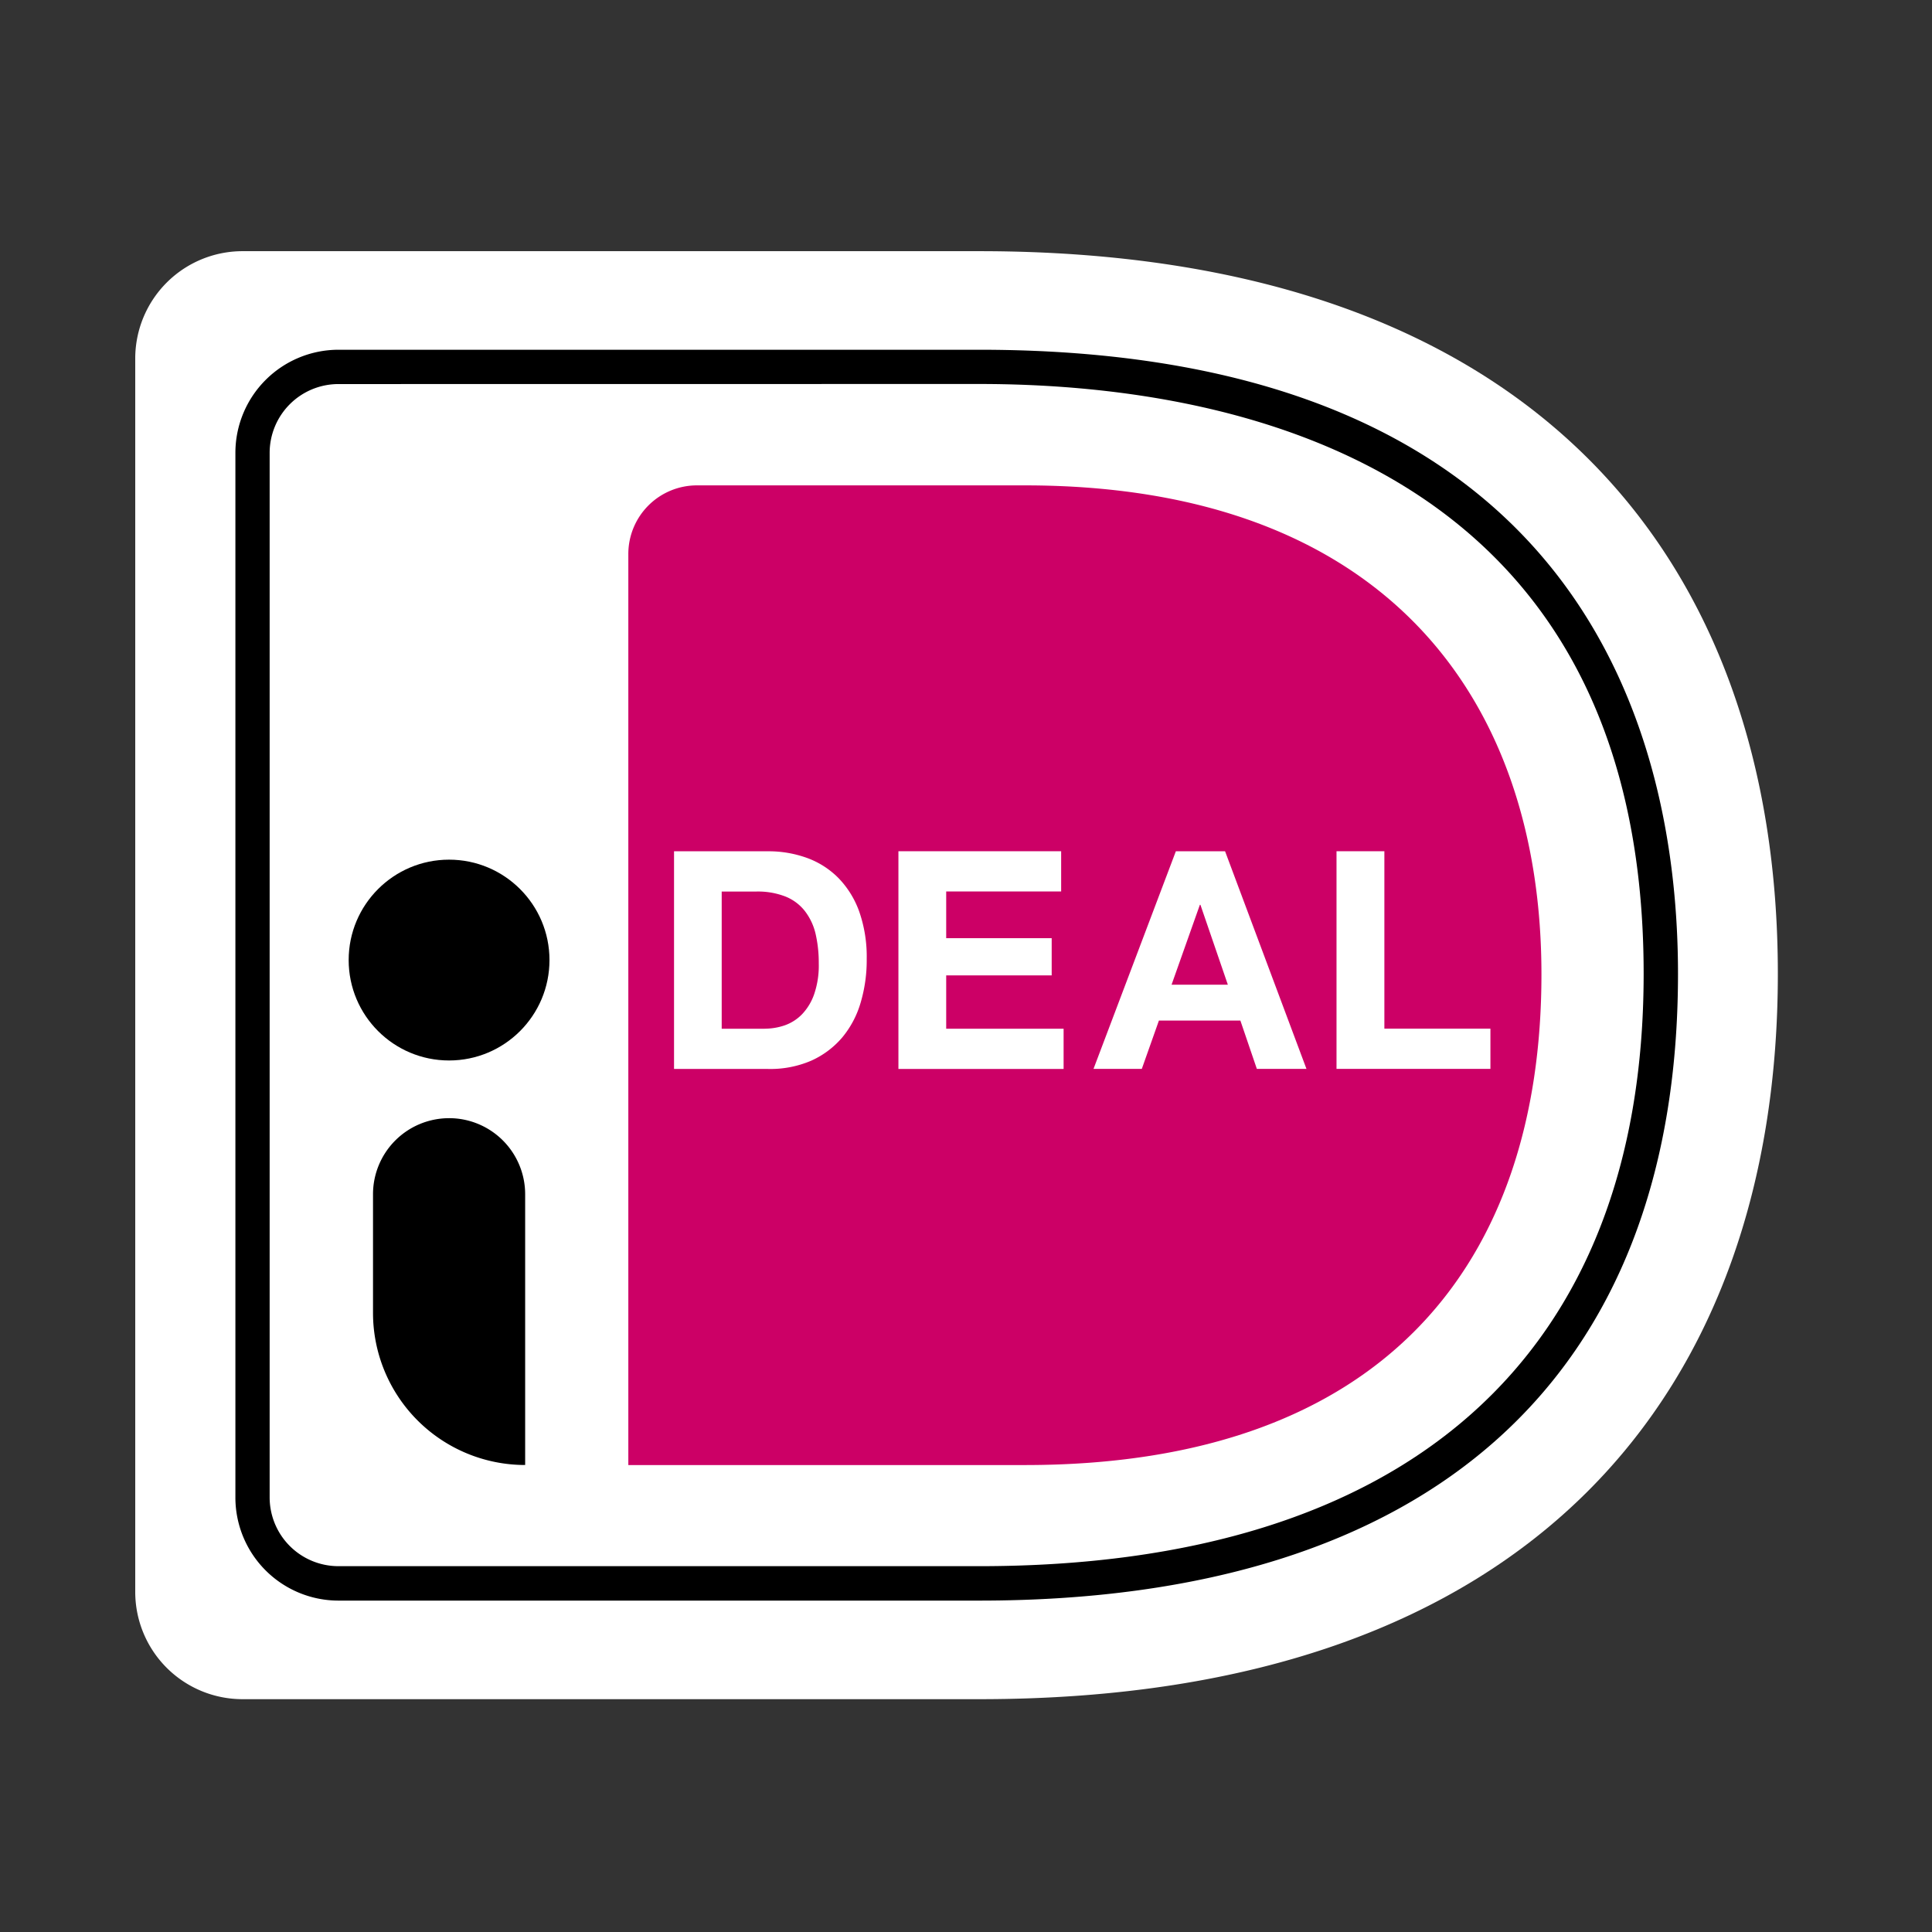
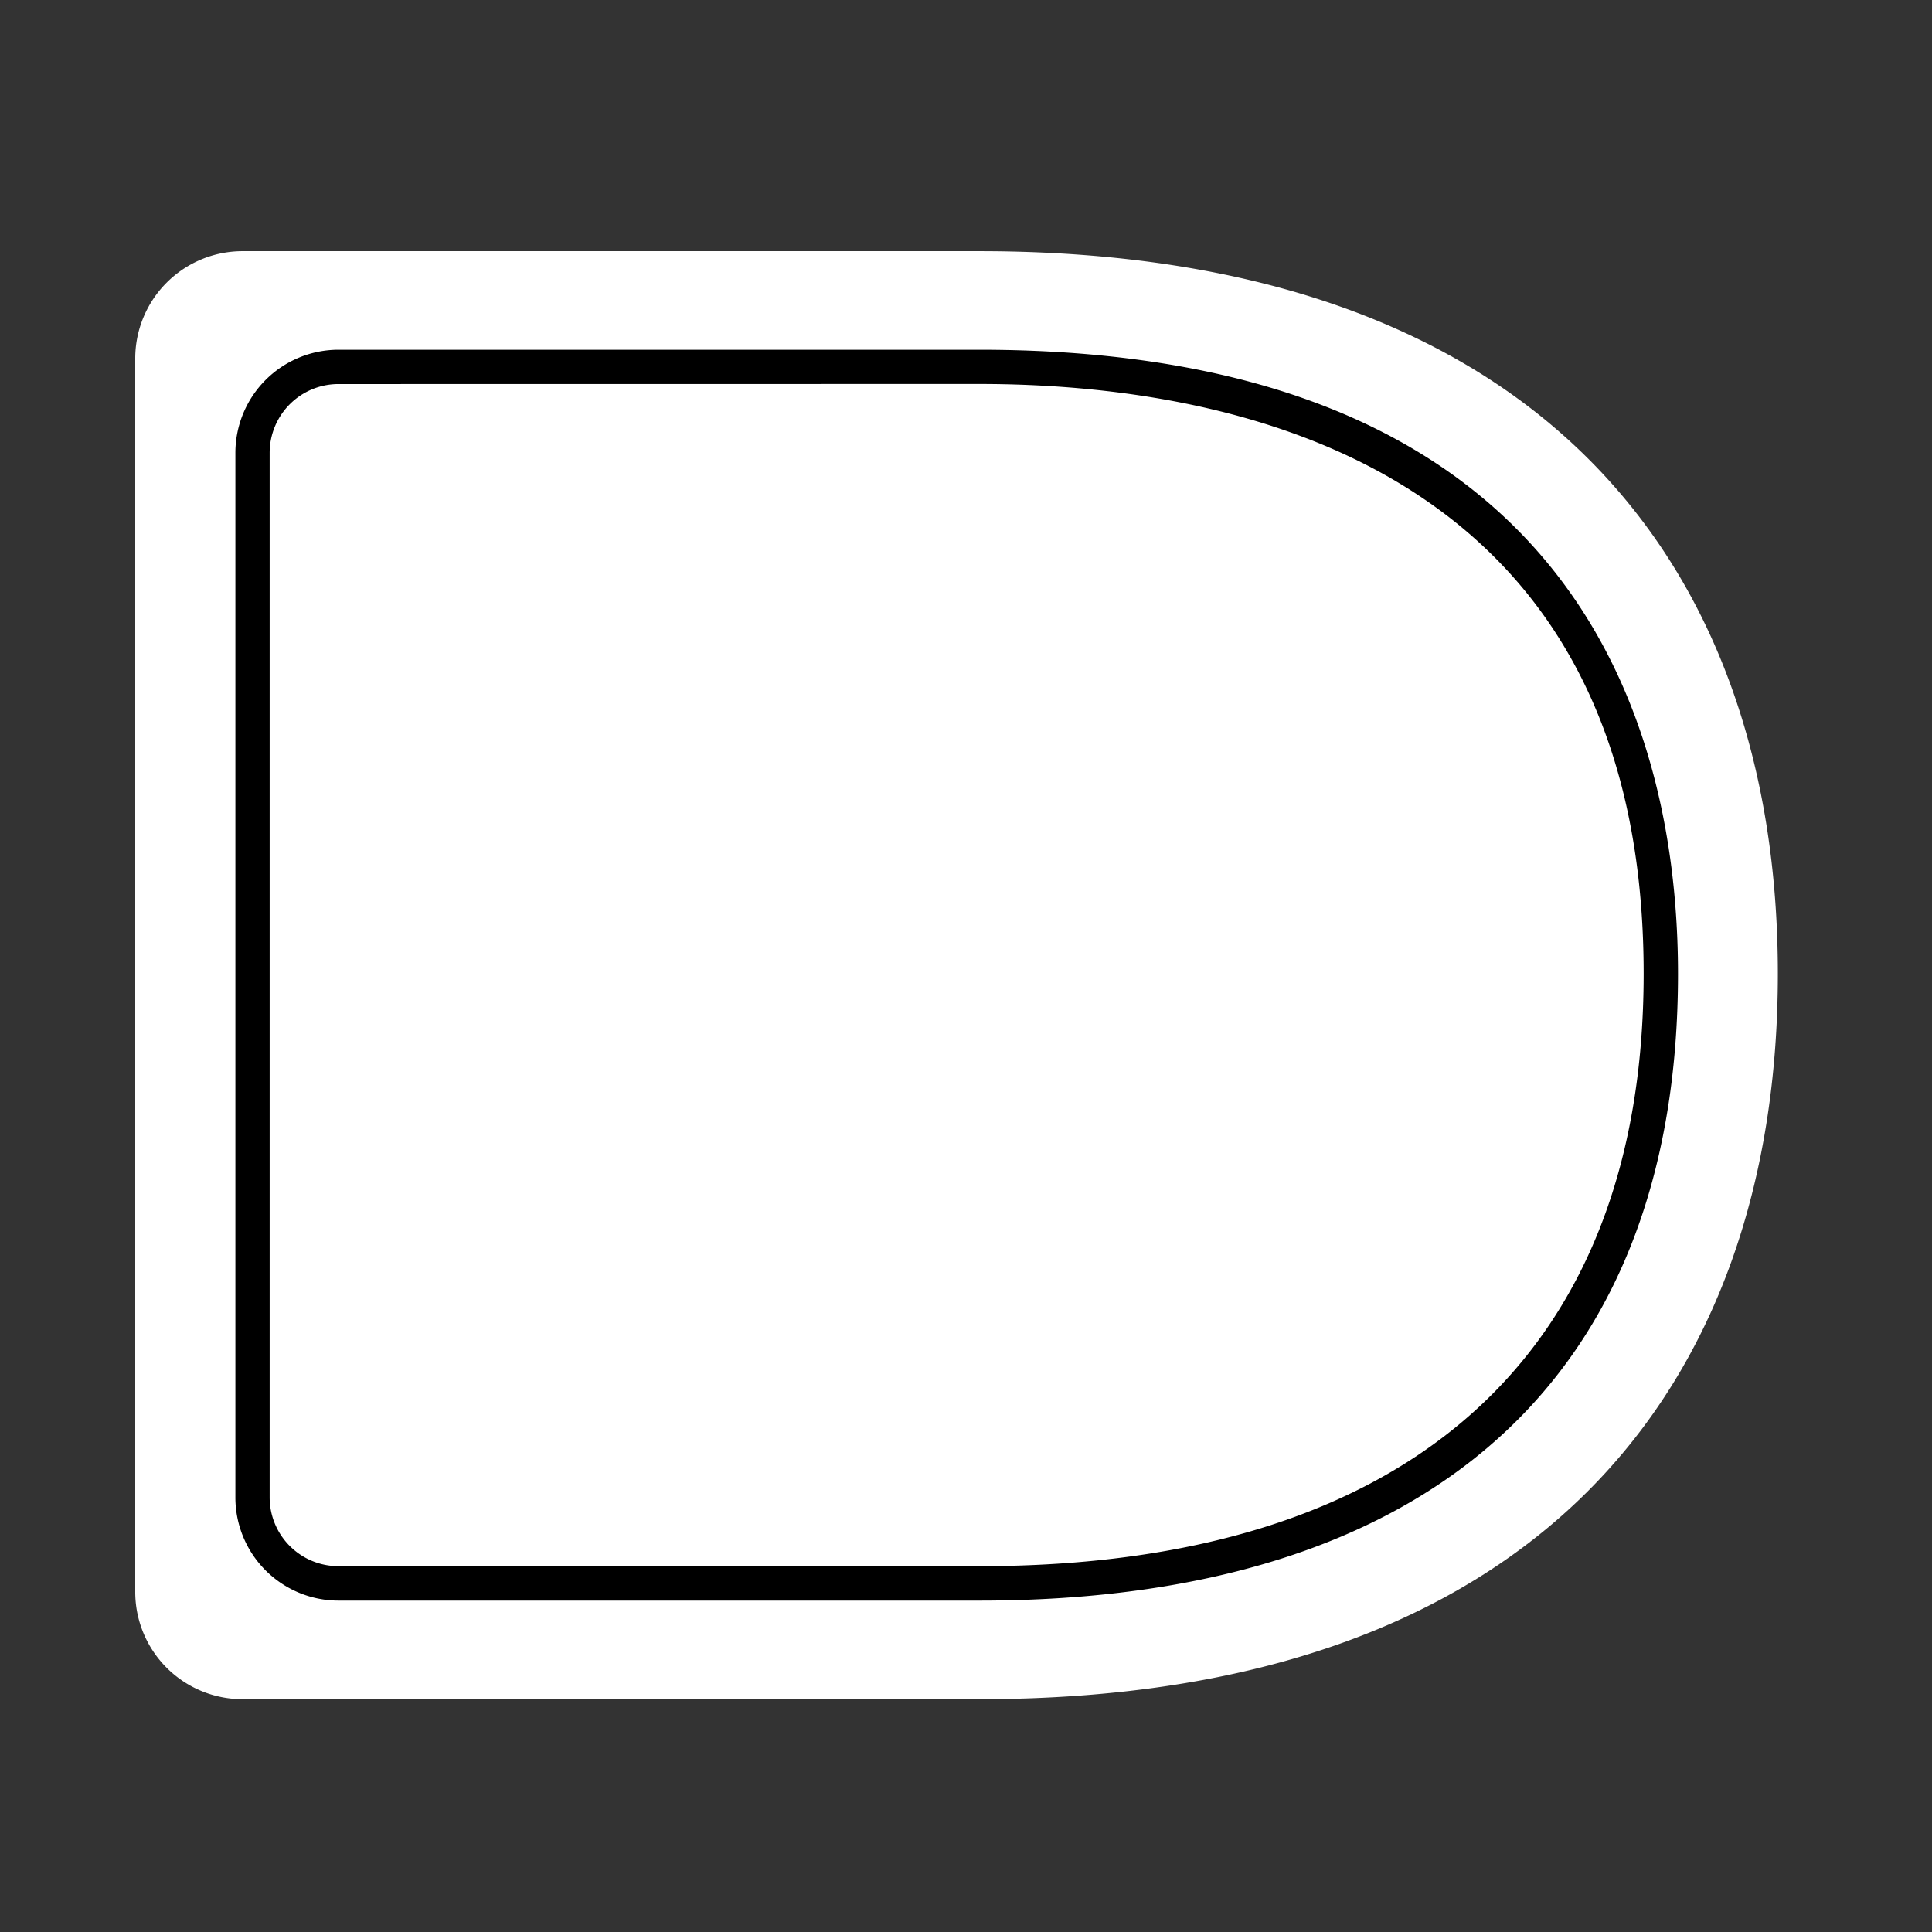
<svg xmlns="http://www.w3.org/2000/svg" width="100" height="100" viewBox="0 0 100 100">
  <rect x="0" y="0" width="100" height="100" fill="#333333" stroke="none" />
  <defs>
    <clipPath id="clip-ideal-logo">
      <rect width="100" height="100" />
    </clipPath>
  </defs>
  <g id="ideal-logo" clip-path="url(#clip-ideal-logo)">
    <g id="svgexport-1_2_" data-name="svgexport-1 (2)" transform="translate(-199.8 -201.8)">
      <path id="Path_145" data-name="Path 145" d="M206.8,220.354v63.84a5.552,5.552,0,0,0,5.555,5.555H250.5c28.822,0,41.321-16.145,41.321-37.548,0-21.321-12.5-37.4-41.321-37.4H212.355A5.555,5.555,0,0,0,206.8,220.354Z" fill="#fff" />
      <path id="Path_146" data-name="Path 146" d="M371.307,403.545H338.132a5.339,5.339,0,0,1-5.332-5.332v-54.08a5.339,5.339,0,0,1,5.332-5.332h33.175c31.463,0,36.162,20.235,36.162,32.3C407.469,392.029,394.624,403.545,371.307,403.545Zm-33.175-62.968a3.562,3.562,0,0,0-3.559,3.555v54.076a3.562,3.562,0,0,0,3.559,3.555h33.175c22.173,0,34.384-10.891,34.384-30.669,0-26.555-21.543-30.521-34.384-30.521Z" transform="translate(-120.816 -118.898)" />
-       <path id="Path_147" data-name="Path 147" d="M827.1,512.955V560.11h20.527c18.651,0,26.736-10.537,26.736-25.4,0-14.24-8.085-25.308-26.736-25.308H830.655a3.551,3.551,0,0,0-3.555,3.555Z" transform="translate(-594.778 -282.479)" fill="#c06" />
      <path id="Path_148" data-name="Path 148" d="M1720.477,969.7v9.183h5.489v2.082H1718V969.7Z" transform="translate(-1449.022 -723.84)" fill="#fff" />
-       <path id="Path_149" data-name="Path 149" d="M1419.109,969.7l4.213,11.265h-2.568l-.852-2.5h-4.217l-.885,2.5h-2.5l4.263-11.265Zm.144,6.908-1.419-4.135h-.029l-1.465,4.135Z" transform="translate(-1155.9 -723.84)" fill="#fff" />
      <path id="Path_150" data-name="Path 150" d="M1175.322,969.7v2.082h-5.95V974.2h5.46v1.926h-5.46v2.761h6.077v2.082h-8.55V969.7Z" transform="translate(-920.597 -723.84)" fill="#fff" />
-       <path id="Path_151" data-name="Path 151" d="M889.463,969.7a5.85,5.85,0,0,1,2.024.346,4.407,4.407,0,0,1,1.625,1.041,4.809,4.809,0,0,1,1.074,1.736,7.079,7.079,0,0,1,.387,2.448,7.707,7.707,0,0,1-.317,2.271,4.989,4.989,0,0,1-.955,1.8,4.548,4.548,0,0,1-1.592,1.193,5.335,5.335,0,0,1-2.247.432H884.6V969.7Zm-.177,9.183a3.2,3.2,0,0,0,1.041-.173,2.321,2.321,0,0,0,.9-.576,2.852,2.852,0,0,0,.63-1.049,4.564,4.564,0,0,0,.234-1.576,6.682,6.682,0,0,0-.165-1.539,3.072,3.072,0,0,0-.555-1.177,2.412,2.412,0,0,0-1-.749,3.924,3.924,0,0,0-1.539-.259h-1.765v7.1h2.222Z" transform="translate(-649.912 -723.838)" fill="#fff" />
-       <path id="Path_152" data-name="Path 152" d="M509.838,1305.5h0a3.938,3.938,0,0,1,3.938,3.938h0v14.014h0a7.875,7.875,0,0,1-7.875-7.875v-6.143a3.937,3.937,0,0,1,3.938-3.933Z" transform="translate(-286.794 -1045.824)" />
-       <circle id="Ellipse_47" data-name="Ellipse 47" cx="5.197" cy="5.197" r="5.197" transform="translate(217.847 246.296)" />
+       <path id="Path_151" data-name="Path 151" d="M889.463,969.7a5.85,5.85,0,0,1,2.024.346,4.407,4.407,0,0,1,1.625,1.041,4.809,4.809,0,0,1,1.074,1.736,7.079,7.079,0,0,1,.387,2.448,7.707,7.707,0,0,1-.317,2.271,4.989,4.989,0,0,1-.955,1.8,4.548,4.548,0,0,1-1.592,1.193,5.335,5.335,0,0,1-2.247.432H884.6V969.7Zm-.177,9.183a3.2,3.2,0,0,0,1.041-.173,2.321,2.321,0,0,0,.9-.576,2.852,2.852,0,0,0,.63-1.049,4.564,4.564,0,0,0,.234-1.576,6.682,6.682,0,0,0-.165-1.539,3.072,3.072,0,0,0-.555-1.177,2.412,2.412,0,0,0-1-.749,3.924,3.924,0,0,0-1.539-.259v7.1h2.222Z" transform="translate(-649.912 -723.838)" fill="#fff" />
    </g>
  </g>
</svg>